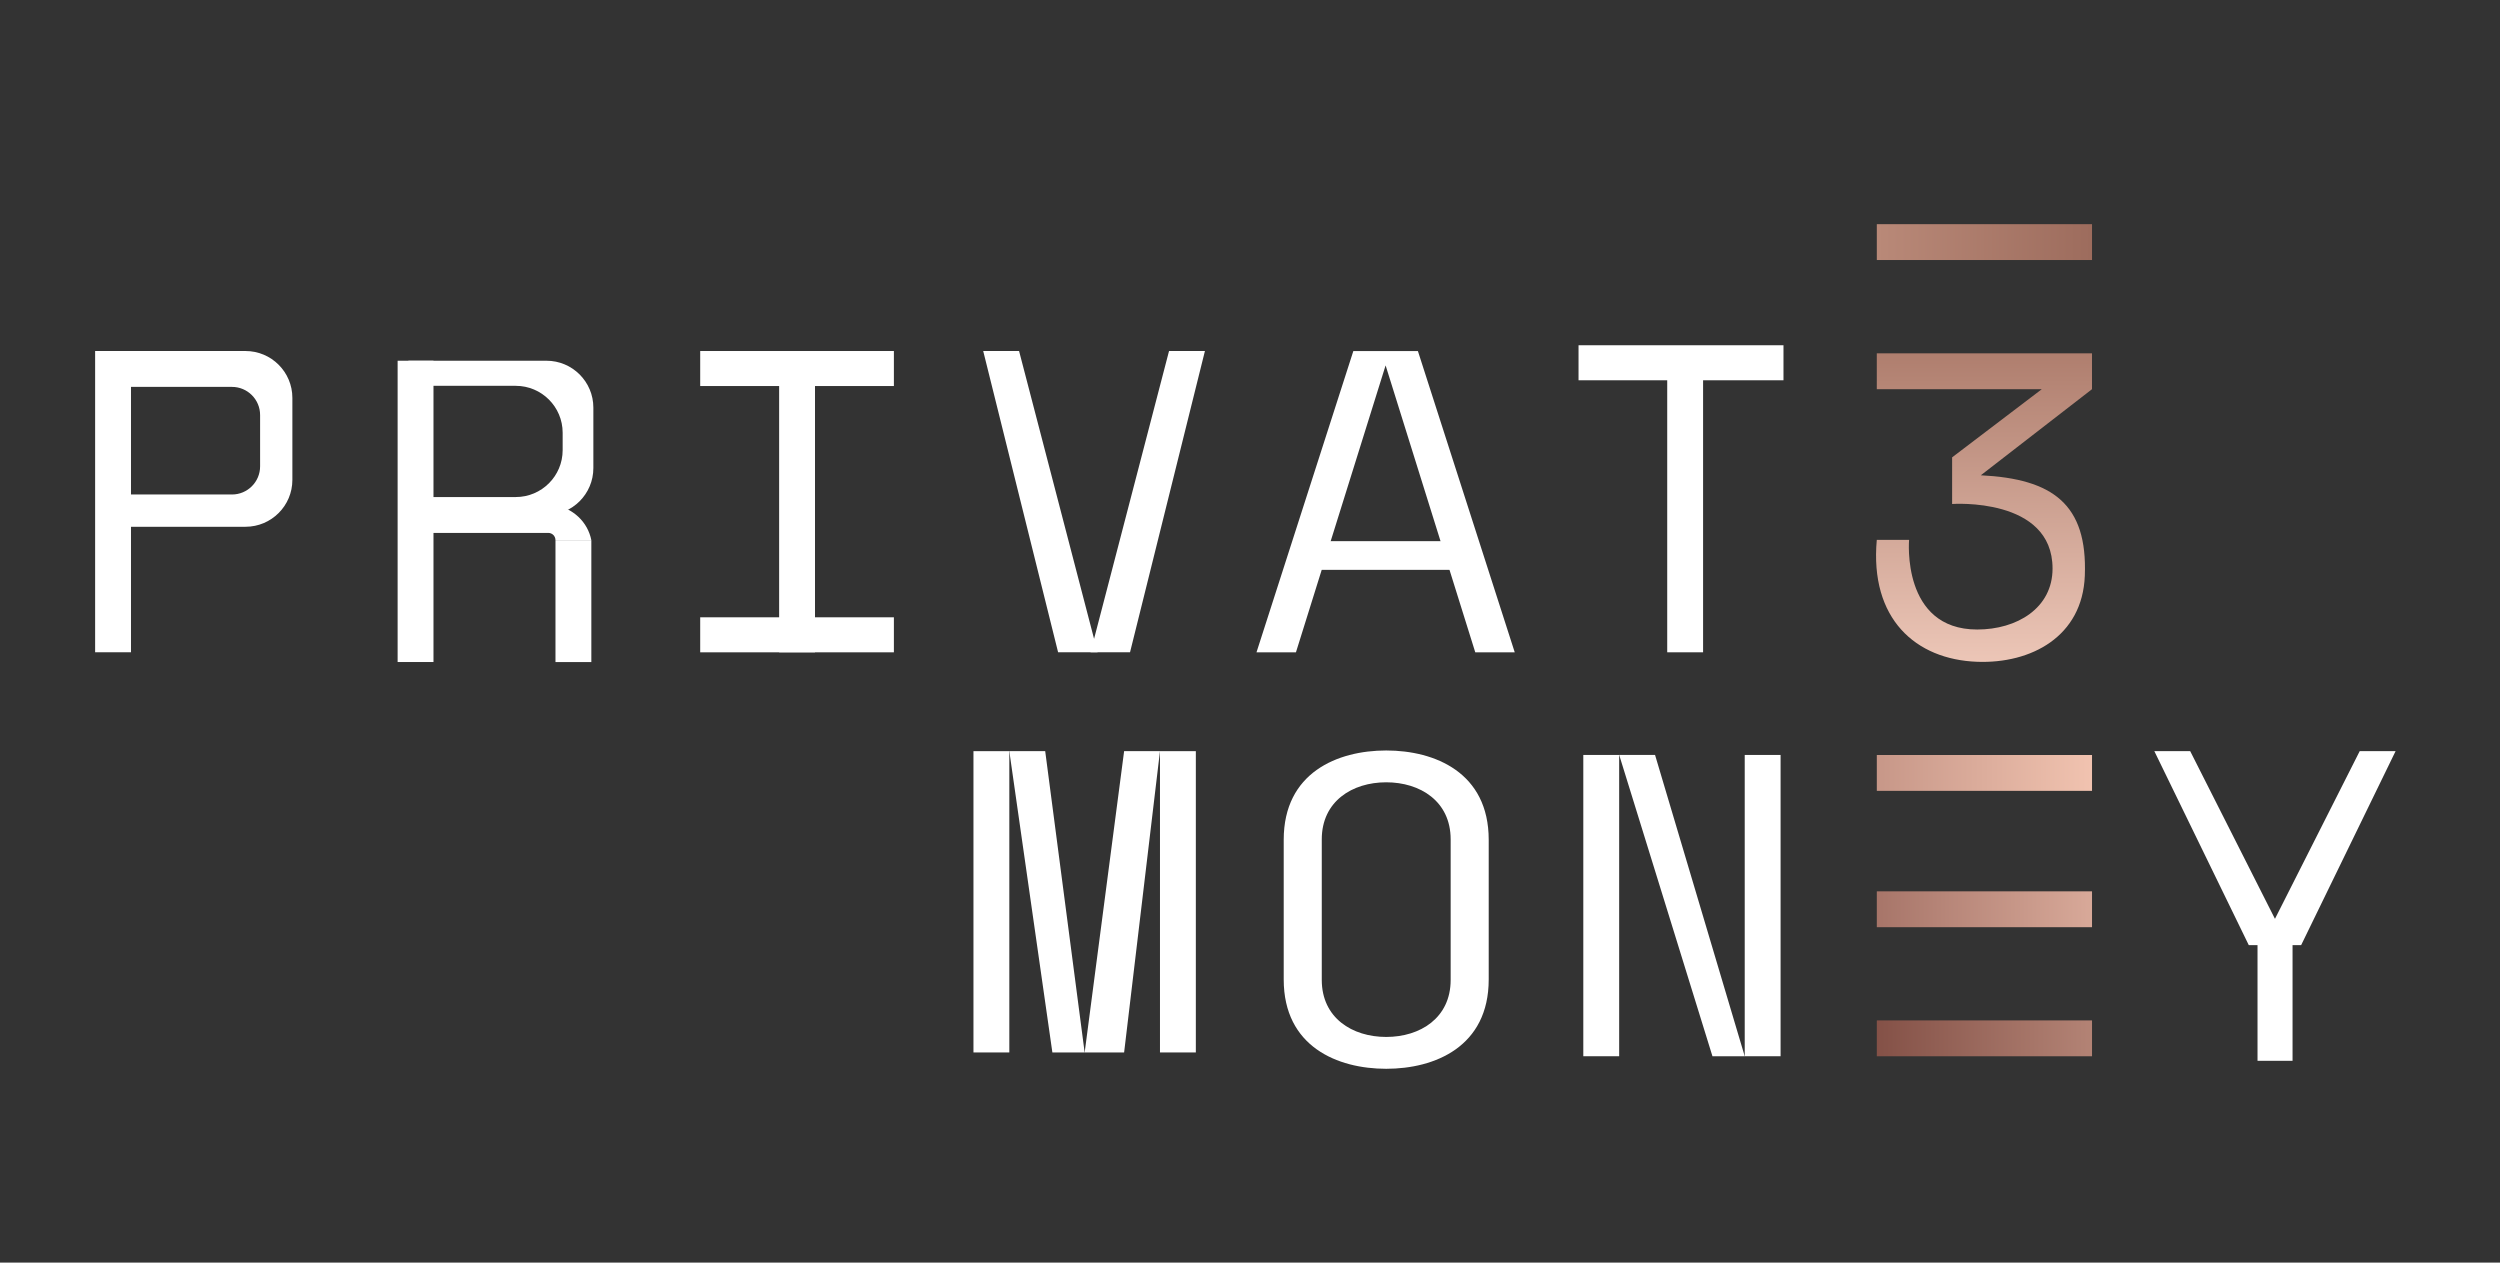
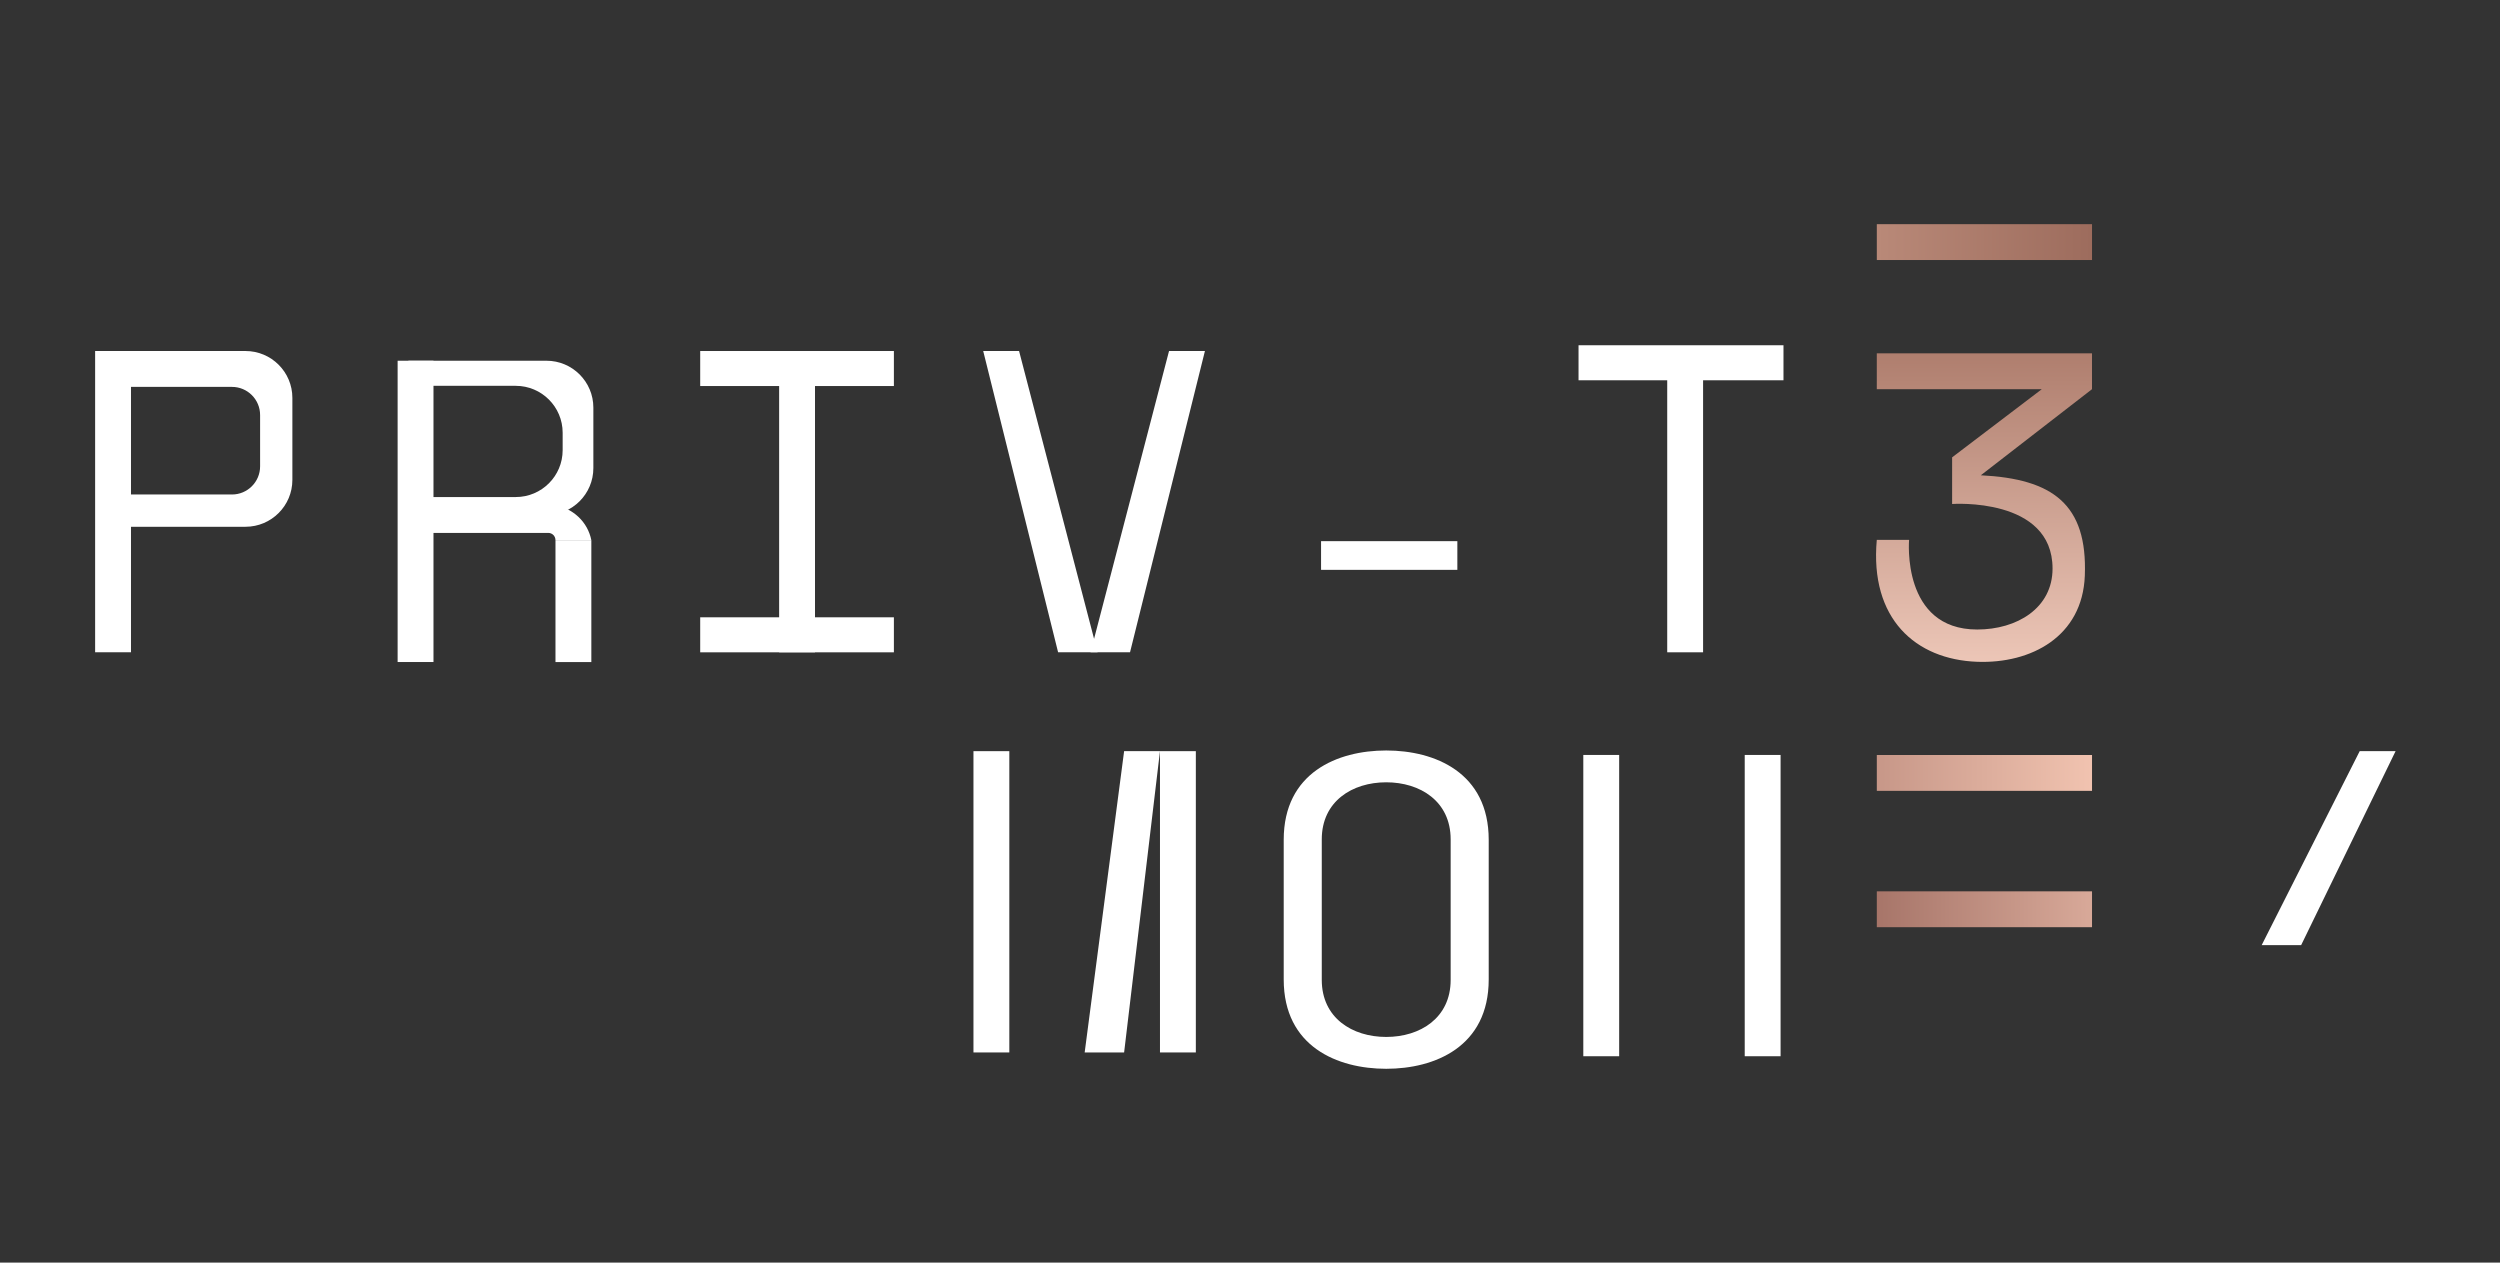
<svg xmlns="http://www.w3.org/2000/svg" width="99" height="50" viewBox="0 0 99 50" fill="none">
  <rect x="0" y="0" width="99" height="50" fill="#333333" stroke="none" />
  <rect x="74.322" y="31.318" width="1.42" height="8.522" transform="rotate(-90 74.322 31.318)" fill="url(#paint0_linear_124_14213)" />
  <rect x="74.322" y="10.297" width="1.42" height="8.522" transform="rotate(-90 74.322 10.297)" fill="url(#paint1_linear_124_14213)" />
  <path fill-rule="evenodd" clip-rule="evenodd" d="M74.321 13.992L74.321 15.412H80.855L77.304 18.111V19.958C77.304 19.958 81.281 19.674 81.281 22.514C81.281 24.085 79.869 24.929 78.298 24.929C75.286 24.929 75.6 21.378 75.6 21.378H74.321C74.037 24.503 75.857 26.118 78.298 26.207C80.428 26.285 82.466 25.213 82.559 22.798C82.669 19.958 81.281 18.963 78.44 18.821L82.843 15.412L82.843 15.412V13.992L74.321 13.992Z" fill="url(#paint2_linear_124_14213)" />
  <rect x="74.322" y="36.717" width="1.42" height="8.522" transform="rotate(-90 74.322 36.717)" fill="url(#paint3_linear_124_14213)" />
-   <rect x="74.322" y="41.828" width="1.42" height="8.522" transform="rotate(-90 74.322 41.828)" fill="url(#paint4_linear_124_14213)" />
  <rect x="30.854" y="14.178" width="1.42" height="11.653" fill="white" />
  <rect x="27.728" y="25.832" width="1.387" height="7.67" transform="rotate(-90 27.728 25.832)" fill="white" />
  <rect x="27.728" y="15.287" width="1.387" height="7.67" transform="rotate(-90 27.728 15.287)" fill="white" />
  <rect x="66.022" y="14.178" width="1.42" height="11.653" fill="white" />
  <rect x="62.51" y="15.059" width="1.387" height="8.116" transform="rotate(-90 62.51 15.059)" fill="white" />
  <rect x="38.549" y="29.746" width="1.42" height="11.931" fill="white" />
-   <path d="M39.969 29.746H41.39L42.952 41.677H41.674L39.969 29.746Z" fill="white" />
  <path d="M45.935 29.746H44.515L42.953 41.677H44.515L45.935 29.746Z" fill="white" />
  <path d="M47.715 13.9H46.294L43.186 25.831H44.749L47.715 13.9Z" fill="white" />
  <path d="M38.935 13.9H40.355L43.464 25.831H41.901L38.935 13.9Z" fill="white" />
  <path d="M94.865 29.746H93.444L89.563 37.426H91.126L94.865 29.746Z" fill="white" />
-   <path d="M85.312 29.746H86.732L90.614 37.426H89.051L85.312 29.746Z" fill="white" />
+   <path d="M85.312 29.746H86.732H89.051L85.312 29.746Z" fill="white" />
  <rect x="45.935" y="29.746" width="1.42" height="11.931" fill="white" />
-   <path d="M64.12 29.896H65.54L69.091 41.827H67.813L64.12 29.896Z" fill="white" />
  <rect x="62.699" y="29.896" width="1.42" height="11.931" fill="white" />
  <rect x="69.091" y="29.896" width="1.42" height="11.931" fill="white" />
-   <rect x="89.398" y="36.984" width="1.387" height="5.024" fill="white" />
  <rect x="21.997" y="21.389" width="1.42" height="4.829" fill="white" />
  <path d="M21.64 14.285H16.173V15.279H20.424C21.449 15.279 22.281 16.111 22.281 17.136V17.826C22.281 18.851 21.449 19.683 20.424 19.683H17.025V20.393H21.64C22.666 20.393 23.497 19.561 23.497 18.536V16.142C23.497 15.117 22.666 14.285 21.64 14.285Z" fill="white" />
  <rect x="15.746" y="14.285" width="1.42" height="11.931" fill="white" />
  <path d="M21.712 21.103H17.025V19.967H21.854C22.706 20.109 23.274 20.677 23.416 21.387H21.996C21.996 21.23 21.869 21.103 21.712 21.103Z" fill="white" />
-   <path d="M56.149 13.902H53.592L49.757 25.833H51.319L54.87 14.47L58.421 25.833H59.984L56.149 13.902Z" fill="white" />
  <rect x="52.314" y="21.43" width="5.397" height="1.136" fill="white" />
  <path fill-rule="evenodd" clip-rule="evenodd" d="M5.187 13.9H3.767V25.831H5.187V20.86H9.721C10.747 20.86 11.578 20.029 11.578 19.003V15.757C11.578 14.732 10.747 13.9 9.721 13.9H5.187V13.9ZM5.187 15.321V19.582H9.186C9.801 19.582 10.3 19.083 10.3 18.468V16.435C10.3 15.82 9.801 15.321 9.186 15.321H5.187Z" fill="white" />
  <path d="M57.446 38.805V33.238C57.446 31.732 56.241 30.979 54.894 30.979C53.548 30.979 52.342 31.732 52.342 33.238V38.805C52.342 40.31 53.548 41.063 54.894 41.063C56.241 41.063 57.446 40.31 57.446 38.805ZM58.953 33.255V38.787C58.953 41.448 56.823 42.324 54.894 42.324C52.965 42.324 50.835 41.448 50.835 38.787V33.255C50.835 30.594 52.965 29.719 54.894 29.719C56.823 29.719 58.953 30.594 58.953 33.255Z" fill="white" />
  <defs>
    <linearGradient id="paint0_linear_124_14213" x1="75.032" y1="31.318" x2="75.032" y2="39.84" gradientUnits="userSpaceOnUse">
      <stop stop-color="#C79788" />
      <stop offset="1" stop-color="#F1C3B0" />
    </linearGradient>
    <linearGradient id="paint1_linear_124_14213" x1="75.032" y1="10.297" x2="75.032" y2="18.819" gradientUnits="userSpaceOnUse">
      <stop stop-color="#B98978" />
      <stop offset="1" stop-color="#9D6C5D" />
    </linearGradient>
    <linearGradient id="paint2_linear_124_14213" x1="78.568" y1="13.992" x2="78.568" y2="26.211" gradientUnits="userSpaceOnUse">
      <stop stop-color="#AF7E6E" />
      <stop offset="1" stop-color="#ECC6B7" />
    </linearGradient>
    <linearGradient id="paint3_linear_124_14213" x1="75.032" y1="36.717" x2="75.032" y2="45.239" gradientUnits="userSpaceOnUse">
      <stop stop-color="#A77569" />
      <stop offset="1" stop-color="#D8A999" />
    </linearGradient>
    <linearGradient id="paint4_linear_124_14213" x1="75.032" y1="41.828" x2="75.032" y2="50.35" gradientUnits="userSpaceOnUse">
      <stop stop-color="#845147" />
      <stop offset="1" stop-color="#B38375" />
    </linearGradient>
  </defs>
</svg>